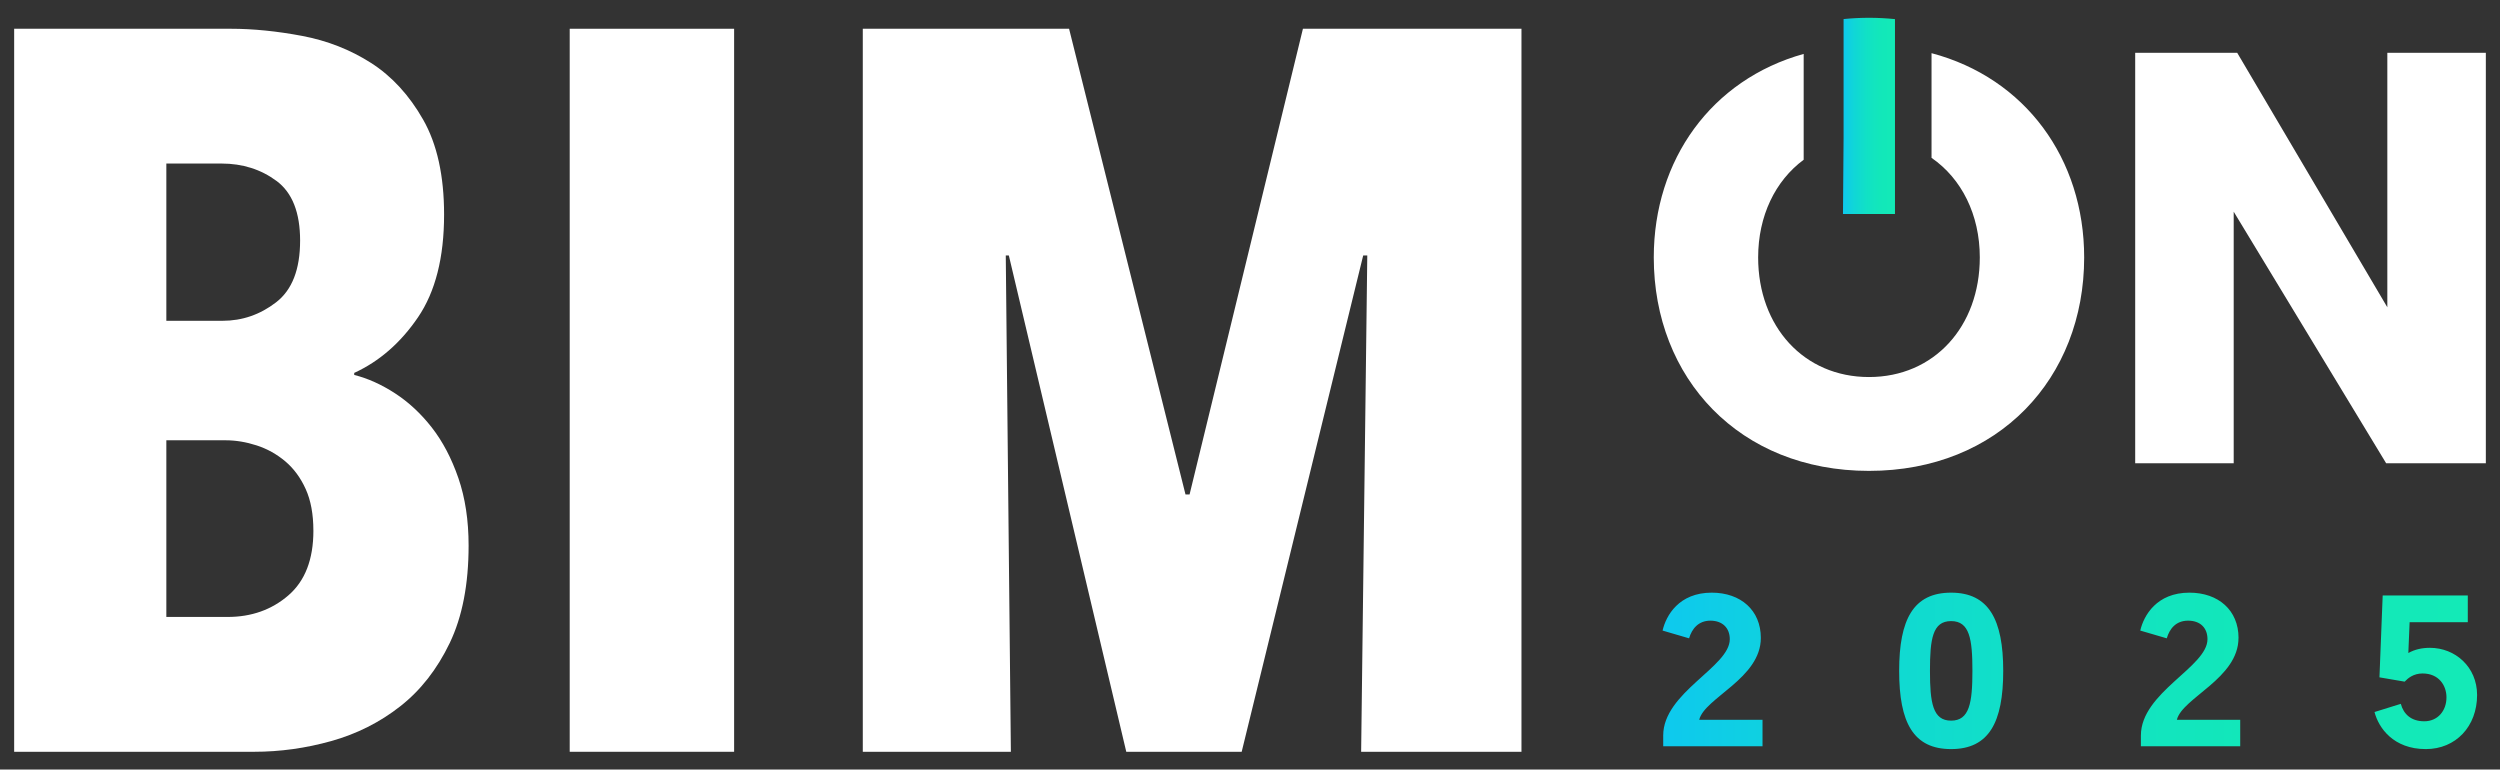
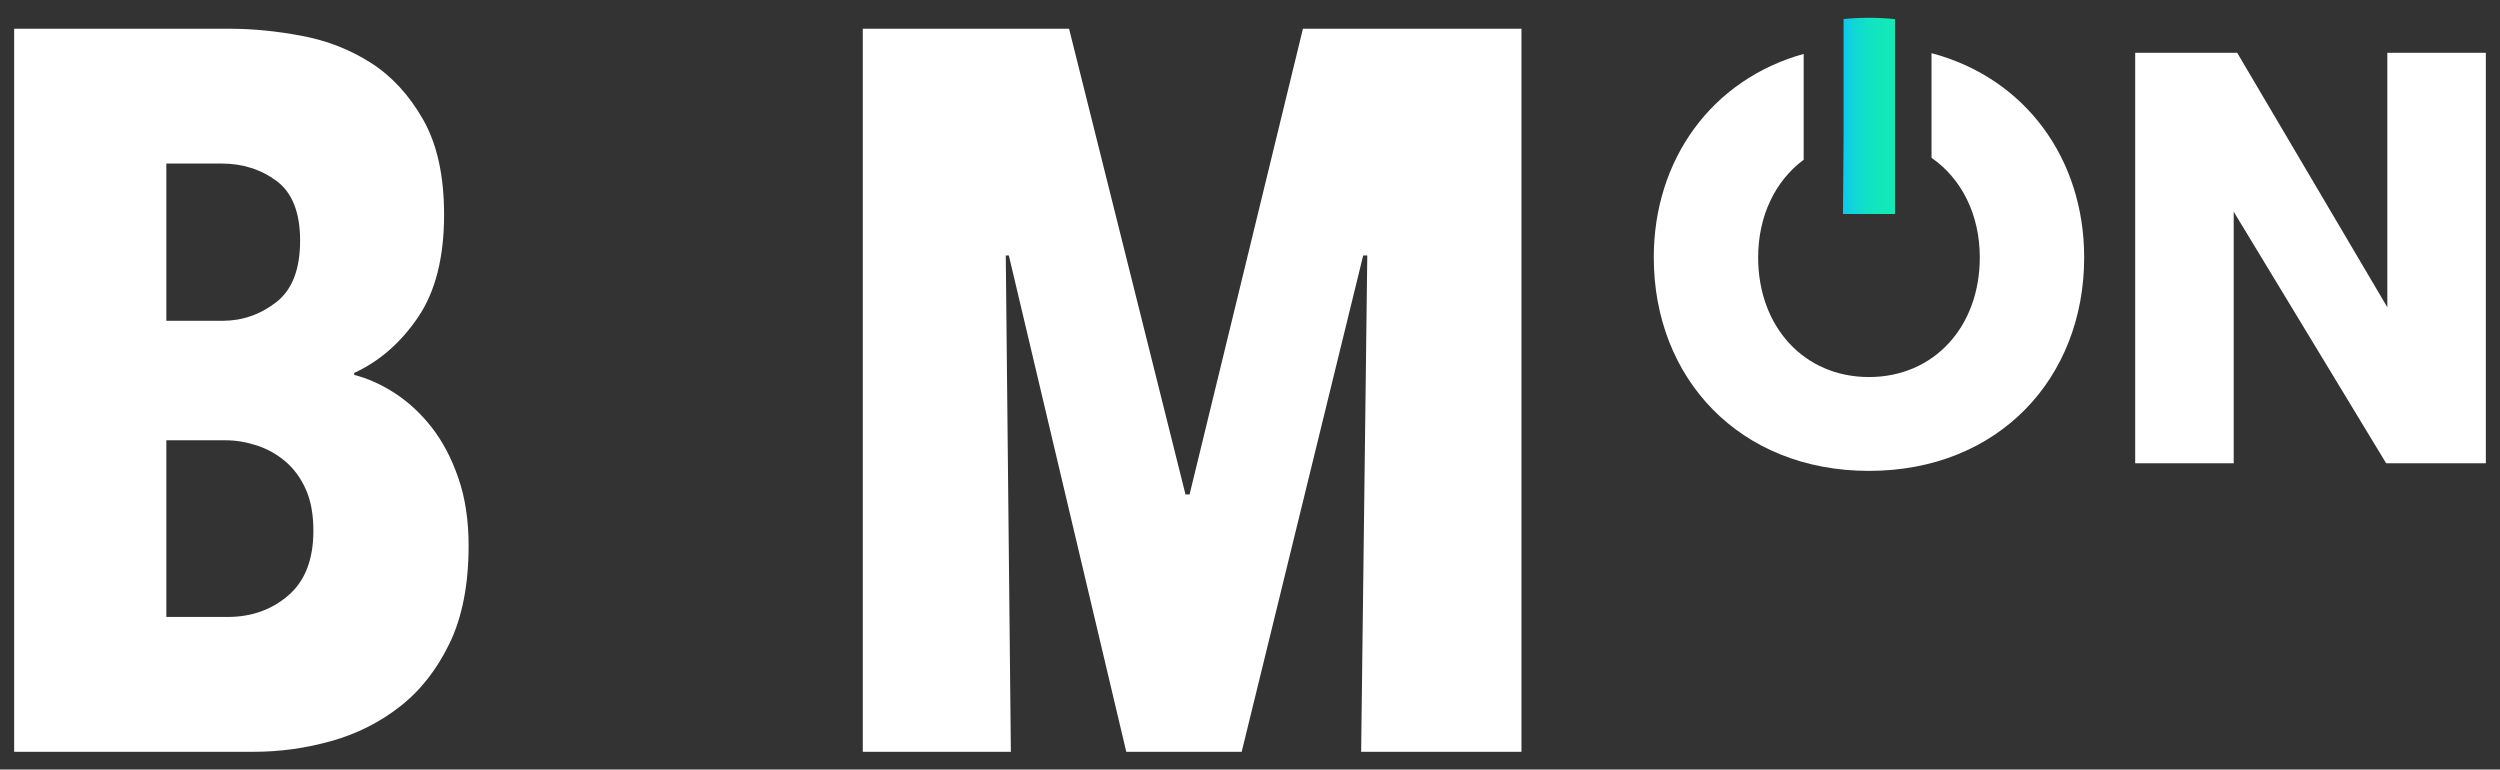
<svg xmlns="http://www.w3.org/2000/svg" xmlns:xlink="http://www.w3.org/1999/xlink" id="Capa_1" data-name="Capa 1" viewBox="0 0 1205.97 371.23">
  <rect x="0" y="0" width="1205.97" height="371.23" fill="#333333" stroke="none" />
  <defs>
    <style>      .cls-1 {        fill: url(#Main_gradient-2);      }      .cls-2 {        fill: url(#Main_gradient);      }      .cls-3 {        fill: #fff;      }    </style>
    <linearGradient id="Main_gradient" data-name="Main gradient" x1="801.99" y1="323.62" x2="1194.9" y2="323.62" gradientUnits="userSpaceOnUse">
      <stop offset="0" stop-color="#0ec9ee" />
      <stop offset=".21" stop-color="#10d6d7" />
      <stop offset=".46" stop-color="#11e1c5" />
      <stop offset=".71" stop-color="#12e7ba" />
      <stop offset="1" stop-color="#13eab7" />
    </linearGradient>
    <linearGradient id="Main_gradient-2" data-name="Main gradient" x1="889.02" y1="55.91" x2="914.12" y2="55.91" xlink:href="#Main_gradient" />
  </defs>
  <g>
    <path class="cls-3" d="M226.05,263.14c0,18.72-3.04,34.41-9.11,47.05-6.08,12.65-14.04,22.83-23.89,30.54-9.85,7.72-20.94,13.3-33.25,16.75-12.32,3.45-24.72,5.17-37.19,5.17H6.83V13.87h104.44c10.84,0,22.33,1.16,34.48,3.45,12.15,2.3,23.23,6.65,33.25,13.05,10.01,6.41,18.39,15.52,25.12,27.34,6.73,11.82,10.1,27.09,10.1,45.81,0,20.69-4.19,37.19-12.56,49.51-8.38,12.32-18.64,21.27-30.79,26.85v.99c6.57,1.65,13.13,4.6,19.7,8.87,6.57,4.27,12.48,9.77,17.74,16.5,5.25,6.74,9.52,14.86,12.81,24.39,3.28,9.53,4.93,20.37,4.93,32.51ZM144.77,116.08c0-13.55-3.78-23.14-11.33-28.76-7.56-5.62-16.43-8.43-26.6-8.43h-26.6v75.86h27.09c9.52,0,18.14-2.97,25.86-8.92,7.71-5.95,11.58-15.87,11.58-29.76ZM151.17,256c0-7.93-1.23-14.62-3.7-20.07-2.46-5.45-5.75-9.91-9.85-13.38-4.11-3.46-8.71-6.03-13.79-7.68-5.09-1.65-10.1-2.48-15.02-2.48h-28.57v85.22h29.56c11.49,0,21.26-3.46,29.31-10.41,8.04-6.93,12.07-17.34,12.07-31.21Z" />
-     <path class="cls-3" d="M274.82,362.65V13.87h79.31v348.78h-79.31Z" />
    <path class="cls-3" d="M656.6,362.65l2.96-239.42h-1.97l-58.62,239.42h-55.67l-56.65-239.42h-1.48l2.46,239.42h-71.43V13.87h99.51l56.16,224.64h1.97l54.68-224.64h105.42v348.78h-77.35Z" />
  </g>
-   <path class="cls-2" d="M819.66,347.22h30.56v12.78h-47.91v-5.2c0-20.79,32.12-33.05,32.12-46.46,0-5.41-3.54-8.94-9.35-8.94s-8.94,3.95-10.29,8.52l-12.78-3.74c1.66-7.28,7.9-18.29,23.7-18.29,14.03,0,23.7,8.52,23.7,21.83,0,19.54-27.13,28.89-29.73,39.49ZM966.33,323.62c0,24.84-6.86,37.73-25.15,37.73s-25.05-12.89-25.05-37.73,6.86-37.73,25.05-37.73,25.15,12.99,25.15,37.73ZM951.47,323.62c0-15.38-1.35-24.01-10.29-24.01s-10.19,8.63-10.19,24.01,1.35,24.01,10.19,24.01,10.29-8.52,10.29-24.01ZM1079.84,307.72c0-13.3-9.67-21.83-23.7-21.83-15.8,0-22.03,11.02-23.7,18.29l12.78,3.74c1.35-4.57,4.37-8.52,10.29-8.52s9.35,3.53,9.35,8.94c0,13.41-32.12,25.67-32.12,46.46v5.2h47.91v-12.78h-30.56c2.6-10.6,29.73-19.96,29.73-39.49ZM1172.14,312.5c-3.74,0-7.17.73-10.39,2.5l.62-14.86h28.06v-12.89h-41.05l-1.56,39.49,12.16,2.08c1.56-1.66,4.26-3.95,8.63-3.95,7.9,0,11.54,5.82,11.54,11.53,0,6.65-4.37,11.54-10.7,11.54s-9.98-3.43-11.33-8.42l-12.68,3.95c1.97,7.69,9.15,17.88,24.74,17.88,14.45,0,24.74-10.91,24.74-26.09,0-13.51-10.5-22.76-22.76-22.76Z" />
  <g>
    <path class="cls-1" d="M889.32,103.23h-.29l.29-36.6V9.19h0c3.99-.39,8.07-.61,12.25-.61s8.39.23,12.43.63c.04,0,.07,0,.11.01v94h-24.8Z" />
    <polygon class="cls-3" points="1151.62 25.47 1151.62 148.23 1079.2 25.47 1029.99 25.47 1029.99 223.47 1077.51 223.47 1077.51 102.12 1151.05 223.47 1199.14 223.47 1199.14 25.47 1151.62 25.47" />
    <path class="cls-3" d="M931.75,25.64v50.5c14.49,10,23.28,27.41,23.28,48.04,0,33.38-22.06,57.7-53.46,57.7s-53.46-24.33-53.46-57.7c0-20,8.25-36.99,21.96-47.12V26.01c-44.49,12.39-72.31,51.08-72.31,98.18,0,58.27,41.3,102.96,103.81,102.96s103.81-44.69,103.81-102.96c0-47.57-28.36-86.55-73.63-98.54Z" />
  </g>
</svg>